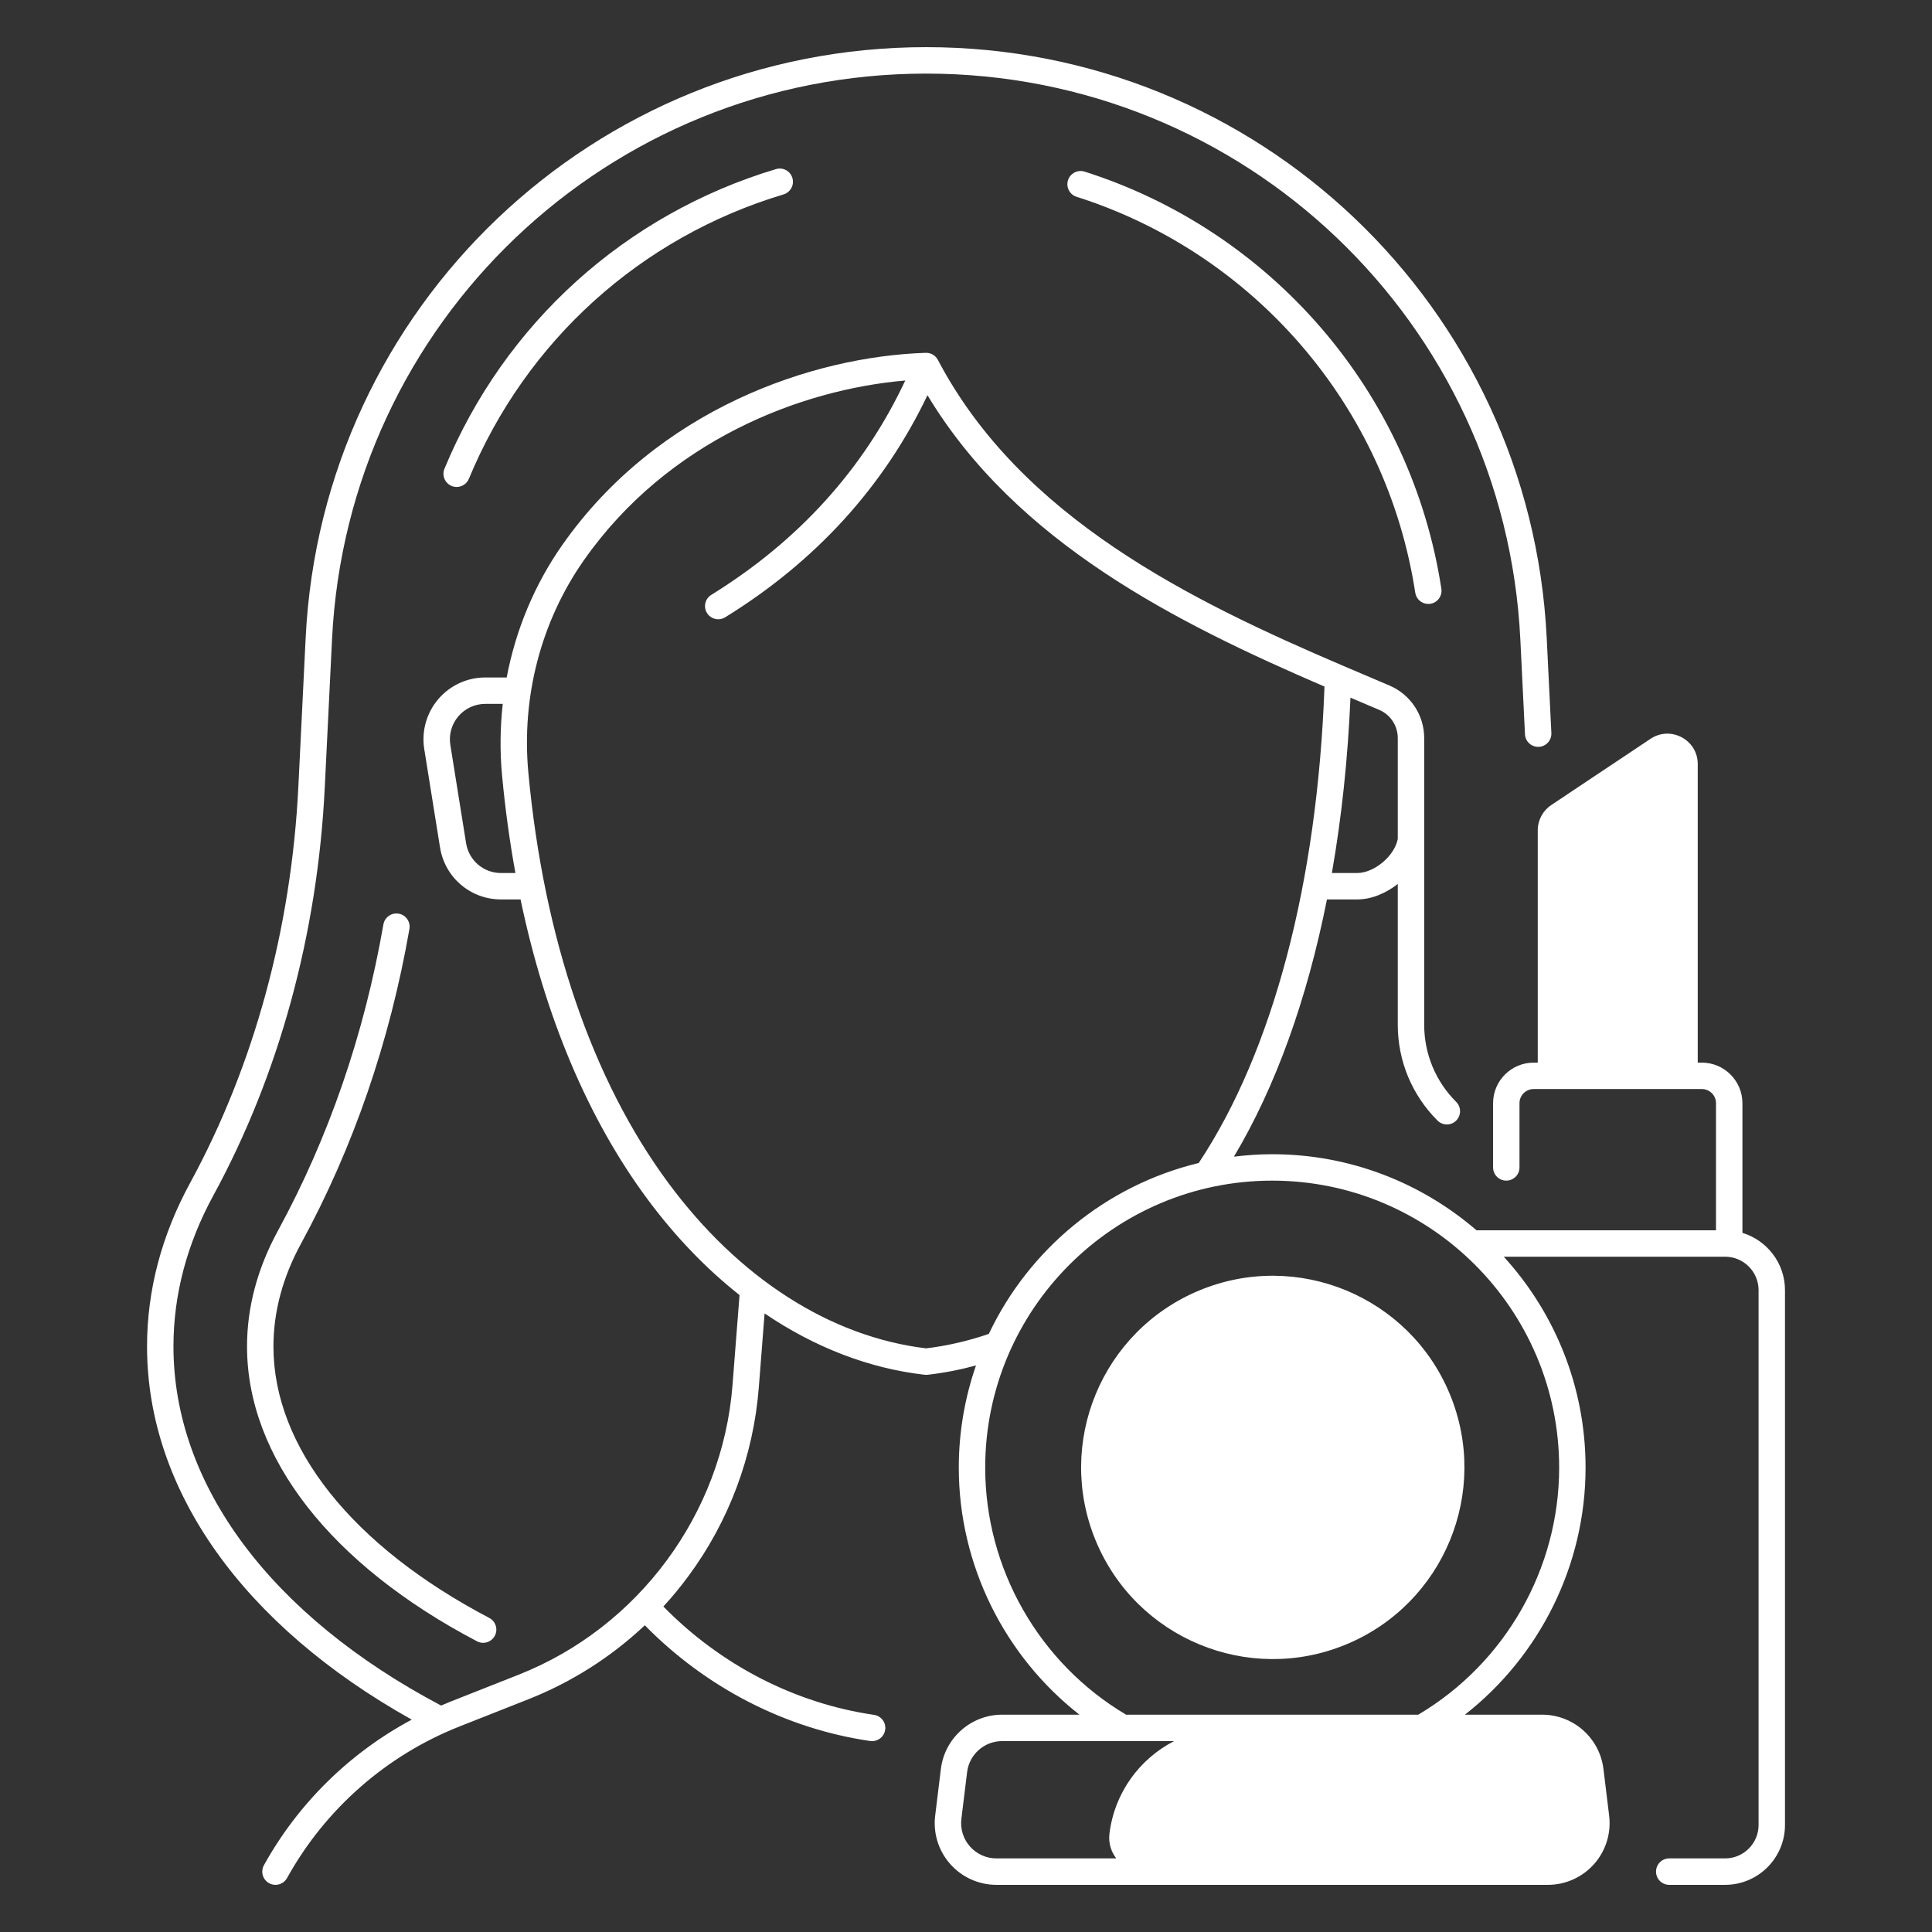
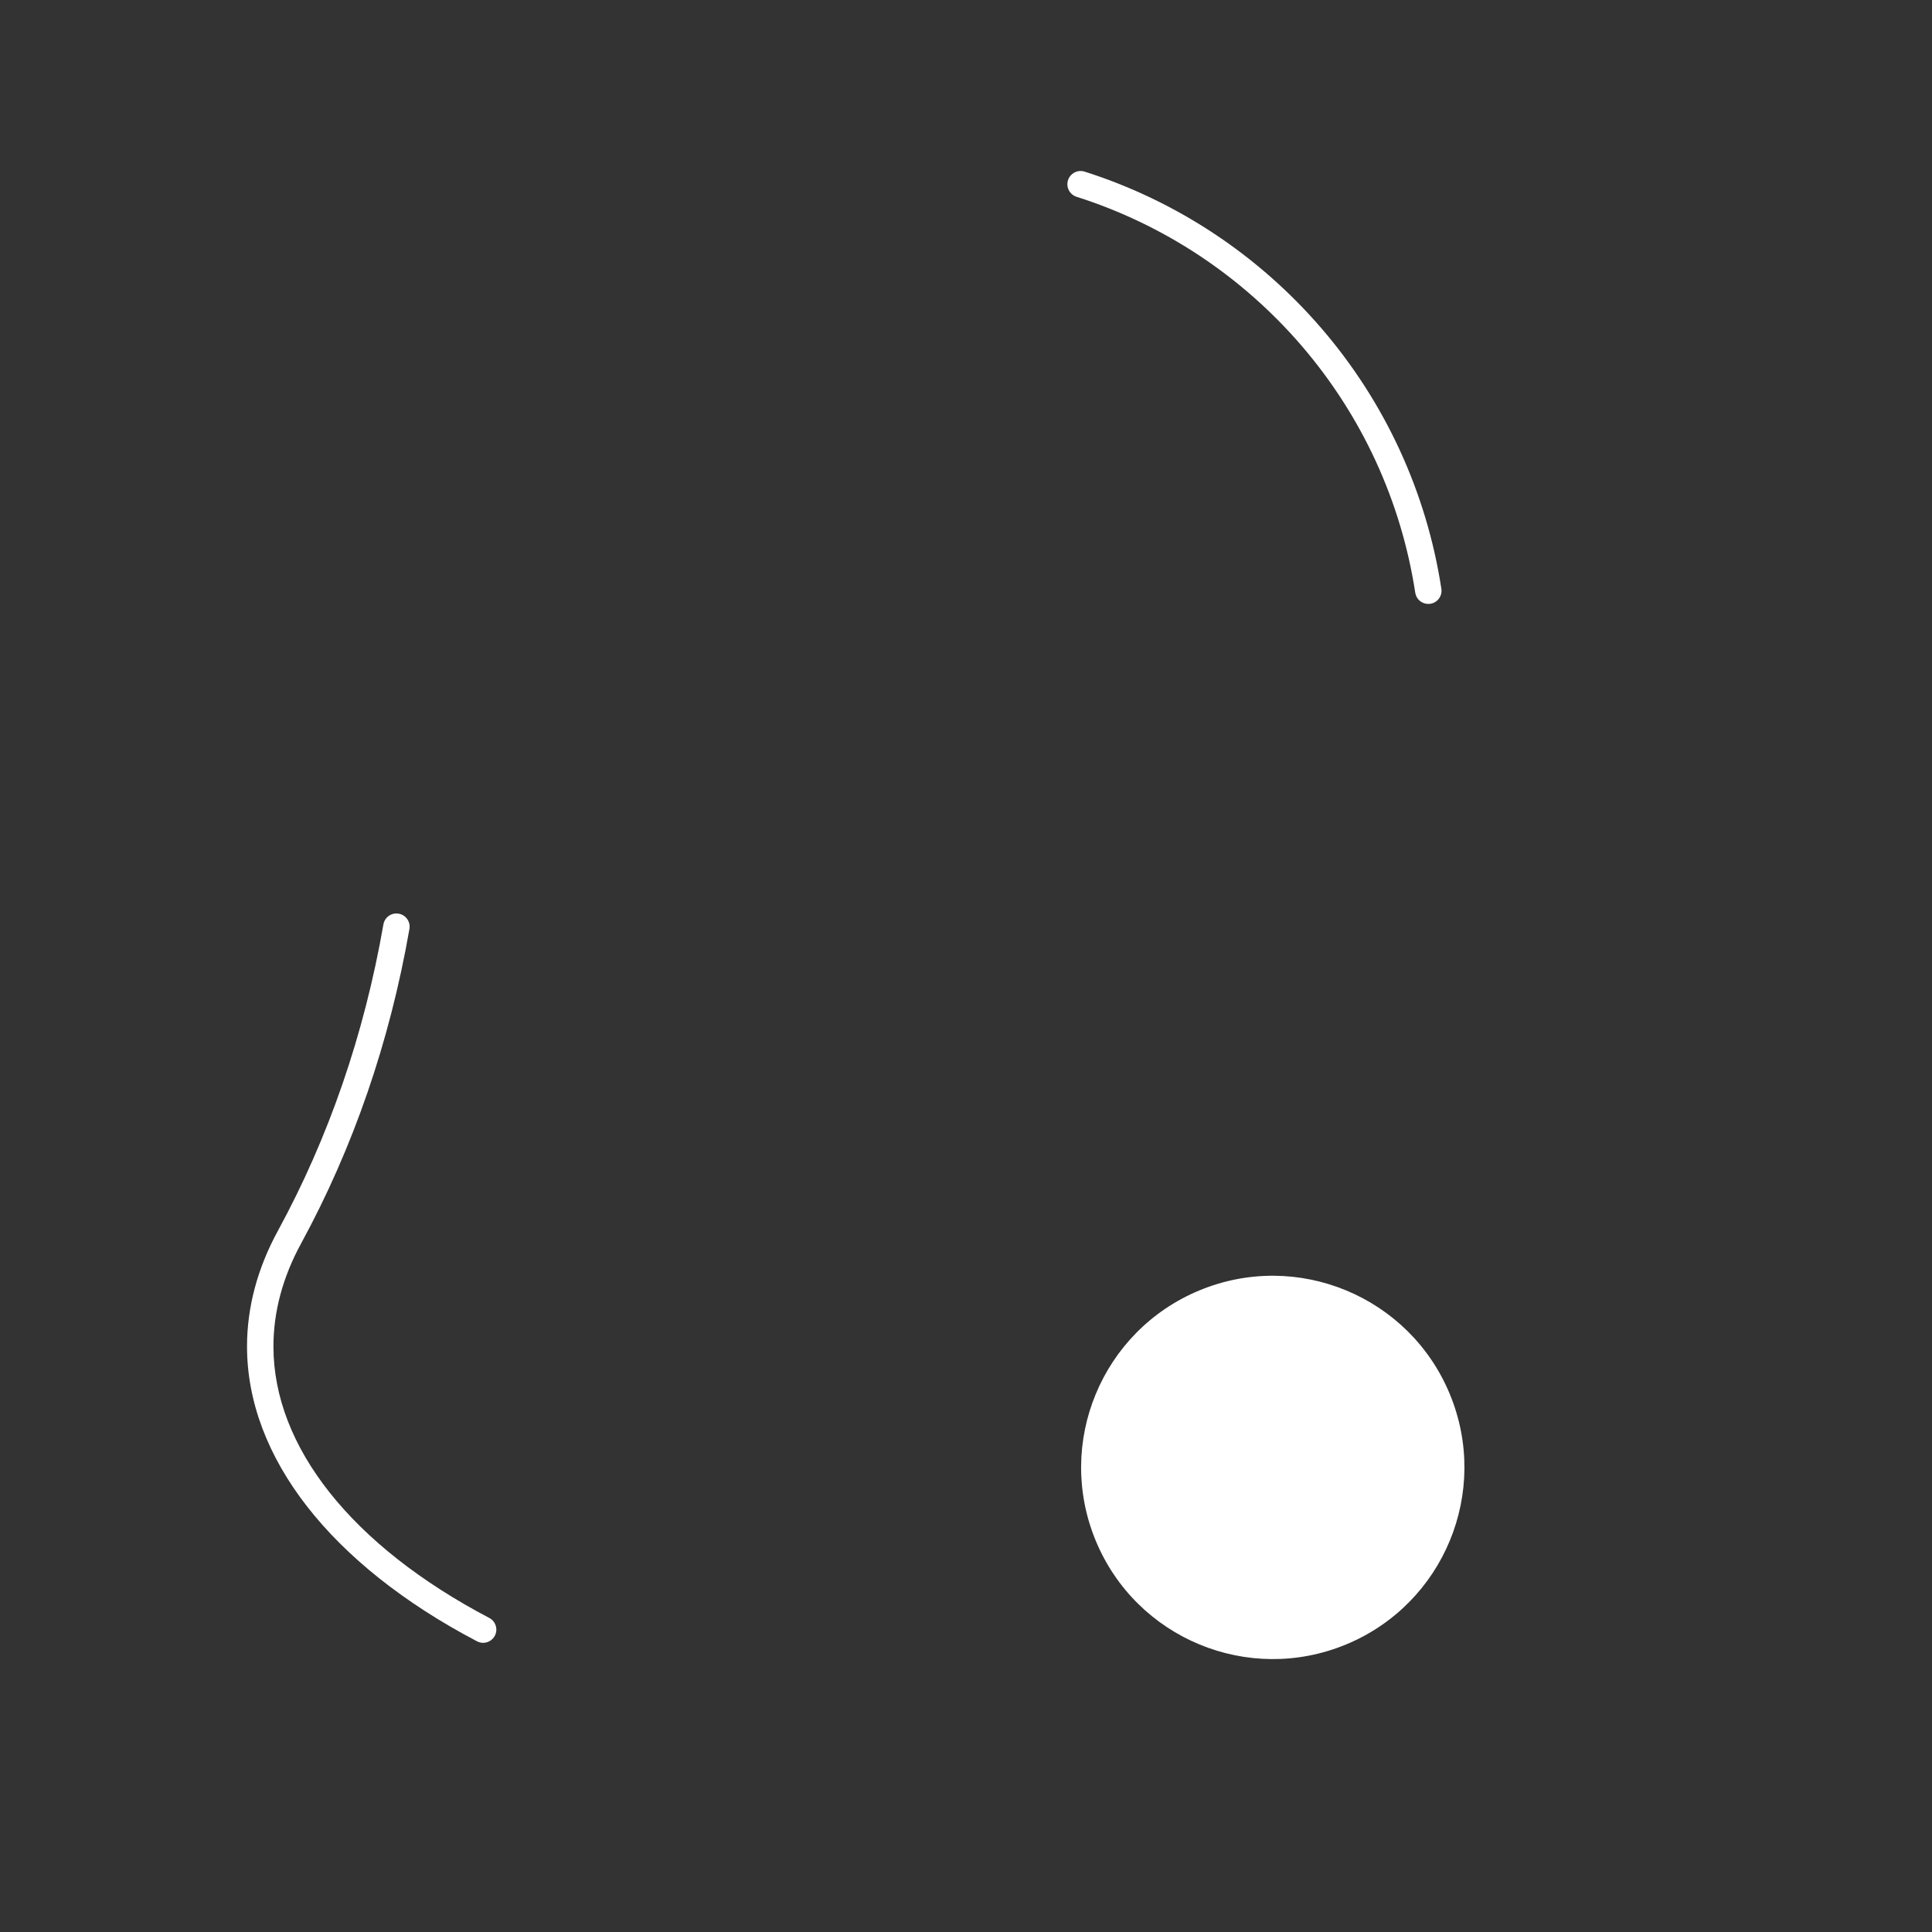
<svg xmlns="http://www.w3.org/2000/svg" width="64" height="64" viewBox="0 0 64 64" fill="none">
  <rect x="0" y="0" width="64" height="64" fill="#333333" stroke="none" />
  <path d="M44.593 54.474C47.831 53.131 49.368 49.418 48.026 46.179C46.684 42.941 42.97 41.404 39.732 42.746C36.493 44.089 34.956 47.802 36.299 51.041C37.641 54.279 41.355 55.816 44.593 54.474Z" fill="white" />
-   <path d="M25.704 5.602C20.718 7.097 16.716 10.714 14.724 15.526C14.631 15.749 14.737 16.005 14.96 16.098C15.015 16.12 15.072 16.131 15.128 16.131C15.299 16.131 15.462 16.029 15.532 15.861C17.423 11.293 21.223 7.859 25.956 6.44C26.187 6.37 26.319 6.127 26.249 5.895C26.18 5.664 25.936 5.532 25.704 5.602Z" fill="white" />
-   <path d="M35.929 5.685C35.699 5.613 35.452 5.74 35.379 5.97C35.306 6.2 35.433 6.446 35.663 6.519C38.546 7.436 41.118 9.136 43.102 11.436C45.11 13.764 46.417 16.599 46.882 19.635C46.915 19.852 47.102 20.006 47.314 20.006C47.336 20.006 47.358 20.005 47.381 20.001C47.62 19.965 47.784 19.741 47.747 19.503C47.257 16.304 45.88 13.317 43.765 10.865C41.675 8.442 38.966 6.651 35.929 5.685Z" fill="white" />
-   <path d="M57.72 40.84V36.545C57.72 35.804 57.117 35.201 56.376 35.201H56.24V25.31C56.24 24.507 55.344 24.028 54.676 24.474L51.388 26.668C51.108 26.854 50.94 27.168 50.94 27.504V35.201H50.804C50.063 35.201 49.46 35.804 49.46 36.545V38.673C49.46 38.914 49.656 39.11 49.898 39.11C50.139 39.11 50.335 38.914 50.335 38.673V36.545C50.335 36.286 50.546 36.076 50.804 36.076H56.376C56.634 36.076 56.845 36.286 56.845 36.545V40.755H48.911C47.092 39.187 44.727 38.235 42.143 38.235C41.713 38.235 41.291 38.265 40.875 38.316C42.253 36.011 43.297 33.11 43.957 29.795H44.956C45.426 29.795 45.907 29.595 46.303 29.282V33.943C46.303 35.143 46.771 36.272 47.62 37.121C47.705 37.206 47.817 37.249 47.929 37.249C48.041 37.249 48.153 37.206 48.238 37.121C48.409 36.95 48.409 36.673 48.238 36.502C47.555 35.819 47.178 34.91 47.178 33.943V24.449C47.178 23.69 46.727 23.008 46.03 22.71C46.03 22.71 44.818 22.195 44.494 22.056C44.494 22.056 44.493 22.056 44.493 22.056C39.438 19.894 33.816 17.15 31.068 11.921C30.99 11.773 30.835 11.683 30.667 11.688C26.918 11.808 21.785 13.545 18.622 18.06C17.703 19.373 17.083 20.869 16.785 22.442H16.076C15.475 22.442 14.907 22.704 14.518 23.161C14.128 23.619 13.959 24.221 14.054 24.814L14.576 28.071C14.736 29.07 15.587 29.795 16.598 29.795H17.244C18.057 33.682 19.478 37.058 21.434 39.704C22.359 40.955 23.391 42.027 24.498 42.901L24.265 45.888C23.932 50.145 21.151 53.909 17.18 55.477L14.902 56.377C14.804 56.416 14.709 56.458 14.613 56.499C8.977 53.523 5.746 49.191 5.746 44.603C5.746 42.894 6.19 41.212 7.065 39.606C9.243 35.611 10.52 30.937 10.758 26.09L10.999 21.178C11.514 10.669 20.16 2.438 30.681 2.438C41.202 2.438 49.847 10.669 50.363 21.178L50.517 24.324C50.529 24.565 50.731 24.751 50.975 24.74C51.217 24.728 51.403 24.523 51.391 24.281L51.237 21.135C50.698 10.16 41.669 1.562 30.681 1.562C19.692 1.562 10.663 10.16 10.125 21.135L9.884 26.047C9.653 30.763 8.412 35.307 6.297 39.187C5.351 40.924 4.871 42.746 4.871 44.603C4.871 49.367 8.057 53.843 13.639 56.965C11.587 58.064 9.877 59.739 8.743 61.788C8.626 62 8.703 62.266 8.914 62.383C8.981 62.42 9.054 62.438 9.126 62.438C9.28 62.438 9.429 62.356 9.509 62.212C10.77 59.931 12.799 58.148 15.223 57.191L17.501 56.291C18.939 55.723 20.246 54.89 21.36 53.84C23.392 55.91 26.026 57.266 28.827 57.673C28.848 57.676 28.87 57.677 28.89 57.677C29.104 57.677 29.291 57.52 29.323 57.303C29.358 57.063 29.192 56.842 28.953 56.807C26.337 56.427 23.875 55.157 21.975 53.218C22.267 52.901 22.542 52.567 22.8 52.218C24.152 50.389 24.96 48.224 25.137 45.956L25.328 43.509C26.984 44.632 28.782 45.33 30.631 45.541C30.648 45.543 30.664 45.544 30.681 45.544C30.697 45.544 30.714 45.543 30.731 45.541C31.265 45.48 31.8 45.376 32.331 45.232C31.964 46.294 31.761 47.432 31.761 48.617C31.761 51.828 33.264 54.849 35.758 56.801H33.197C32.166 56.801 31.294 57.573 31.168 58.597L30.979 60.145C30.907 60.726 31.089 61.31 31.477 61.748C31.864 62.186 32.422 62.438 33.007 62.438H51.277C51.862 62.438 52.419 62.186 52.807 61.748C53.195 61.31 53.376 60.726 53.305 60.145L53.116 58.597C52.99 57.573 52.118 56.801 51.087 56.801H48.527C51.022 54.848 52.524 51.828 52.524 48.617C52.524 45.928 51.497 43.476 49.814 41.63H57.147C57.758 41.63 58.255 42.127 58.255 42.738V60.455C58.255 61.066 57.758 61.562 57.147 61.562H55.296C55.054 61.562 54.858 61.758 54.858 62C54.858 62.242 55.054 62.438 55.296 62.438H57.147C58.24 62.438 59.13 61.548 59.13 60.455V42.738C59.13 41.844 58.534 41.087 57.72 40.84ZM44.736 23.111C44.859 23.163 45.687 23.515 45.687 23.515C46.061 23.675 46.303 24.041 46.303 24.449V27.791C46.196 28.354 45.526 28.92 44.956 28.92H44.12C44.441 27.089 44.649 25.144 44.736 23.111ZM16.598 28.92C16.019 28.92 15.532 28.504 15.44 27.932L14.918 24.676C14.863 24.336 14.96 23.991 15.183 23.729C15.407 23.467 15.732 23.317 16.076 23.317H16.654C16.568 24.096 16.557 24.889 16.631 25.683C16.735 26.794 16.883 27.874 17.074 28.92L16.598 28.92ZM30.681 44.666C27.504 44.286 24.472 42.341 22.138 39.184C19.615 35.771 18.013 31.074 17.503 25.602C17.268 23.087 17.921 20.587 19.339 18.562C22.123 14.588 26.535 12.9 29.988 12.605C28.615 15.531 26.456 17.917 23.563 19.705C23.357 19.831 23.293 20.101 23.42 20.307C23.503 20.441 23.646 20.514 23.793 20.514C23.871 20.514 23.951 20.493 24.022 20.449C27.026 18.594 29.276 16.121 30.724 13.092C33.668 17.986 39.001 20.646 43.875 22.743C43.642 29.237 42.167 34.823 39.709 38.526C36.632 39.269 34.084 41.384 32.756 44.187C32.073 44.421 31.375 44.582 30.681 44.666ZM36.752 60.742C36.714 61.049 36.805 61.338 36.978 61.562H33.007C32.673 61.562 32.354 61.419 32.132 61.168C31.91 60.918 31.806 60.584 31.847 60.252L32.037 58.703C32.108 58.118 32.607 57.676 33.197 57.676H38.895C37.75 58.263 36.918 59.388 36.752 60.742ZM51.649 48.617C51.649 51.967 49.864 55.092 46.982 56.801H37.303C34.422 55.093 32.636 51.968 32.636 48.617C32.636 43.375 36.901 39.11 42.143 39.11C47.384 39.11 51.649 43.375 51.649 48.617Z" fill="white" />
+   <path d="M35.929 5.685C35.699 5.613 35.452 5.74 35.379 5.97C35.306 6.2 35.433 6.446 35.663 6.519C38.546 7.436 41.118 9.136 43.102 11.436C45.11 13.764 46.417 16.599 46.882 19.635C46.915 19.852 47.102 20.006 47.314 20.006C47.336 20.006 47.358 20.005 47.381 20.001C47.62 19.965 47.784 19.741 47.747 19.503C47.257 16.304 45.88 13.317 43.765 10.865C41.675 8.442 38.966 6.651 35.929 5.685" fill="white" />
  <path d="M13.563 30.773C13.605 30.535 13.446 30.308 13.208 30.267C12.97 30.224 12.743 30.384 12.701 30.622C12.064 34.272 10.887 37.687 9.205 40.773C8.527 42.017 8.183 43.306 8.183 44.603C8.183 48.27 10.96 51.83 15.801 54.37C15.866 54.404 15.935 54.421 16.004 54.421C16.161 54.421 16.313 54.335 16.392 54.186C16.504 53.972 16.421 53.708 16.207 53.596C11.664 51.211 9.058 47.933 9.058 44.603C9.058 43.454 9.366 42.306 9.974 41.192C11.701 38.022 12.909 34.517 13.563 30.773Z" fill="white" />
</svg>